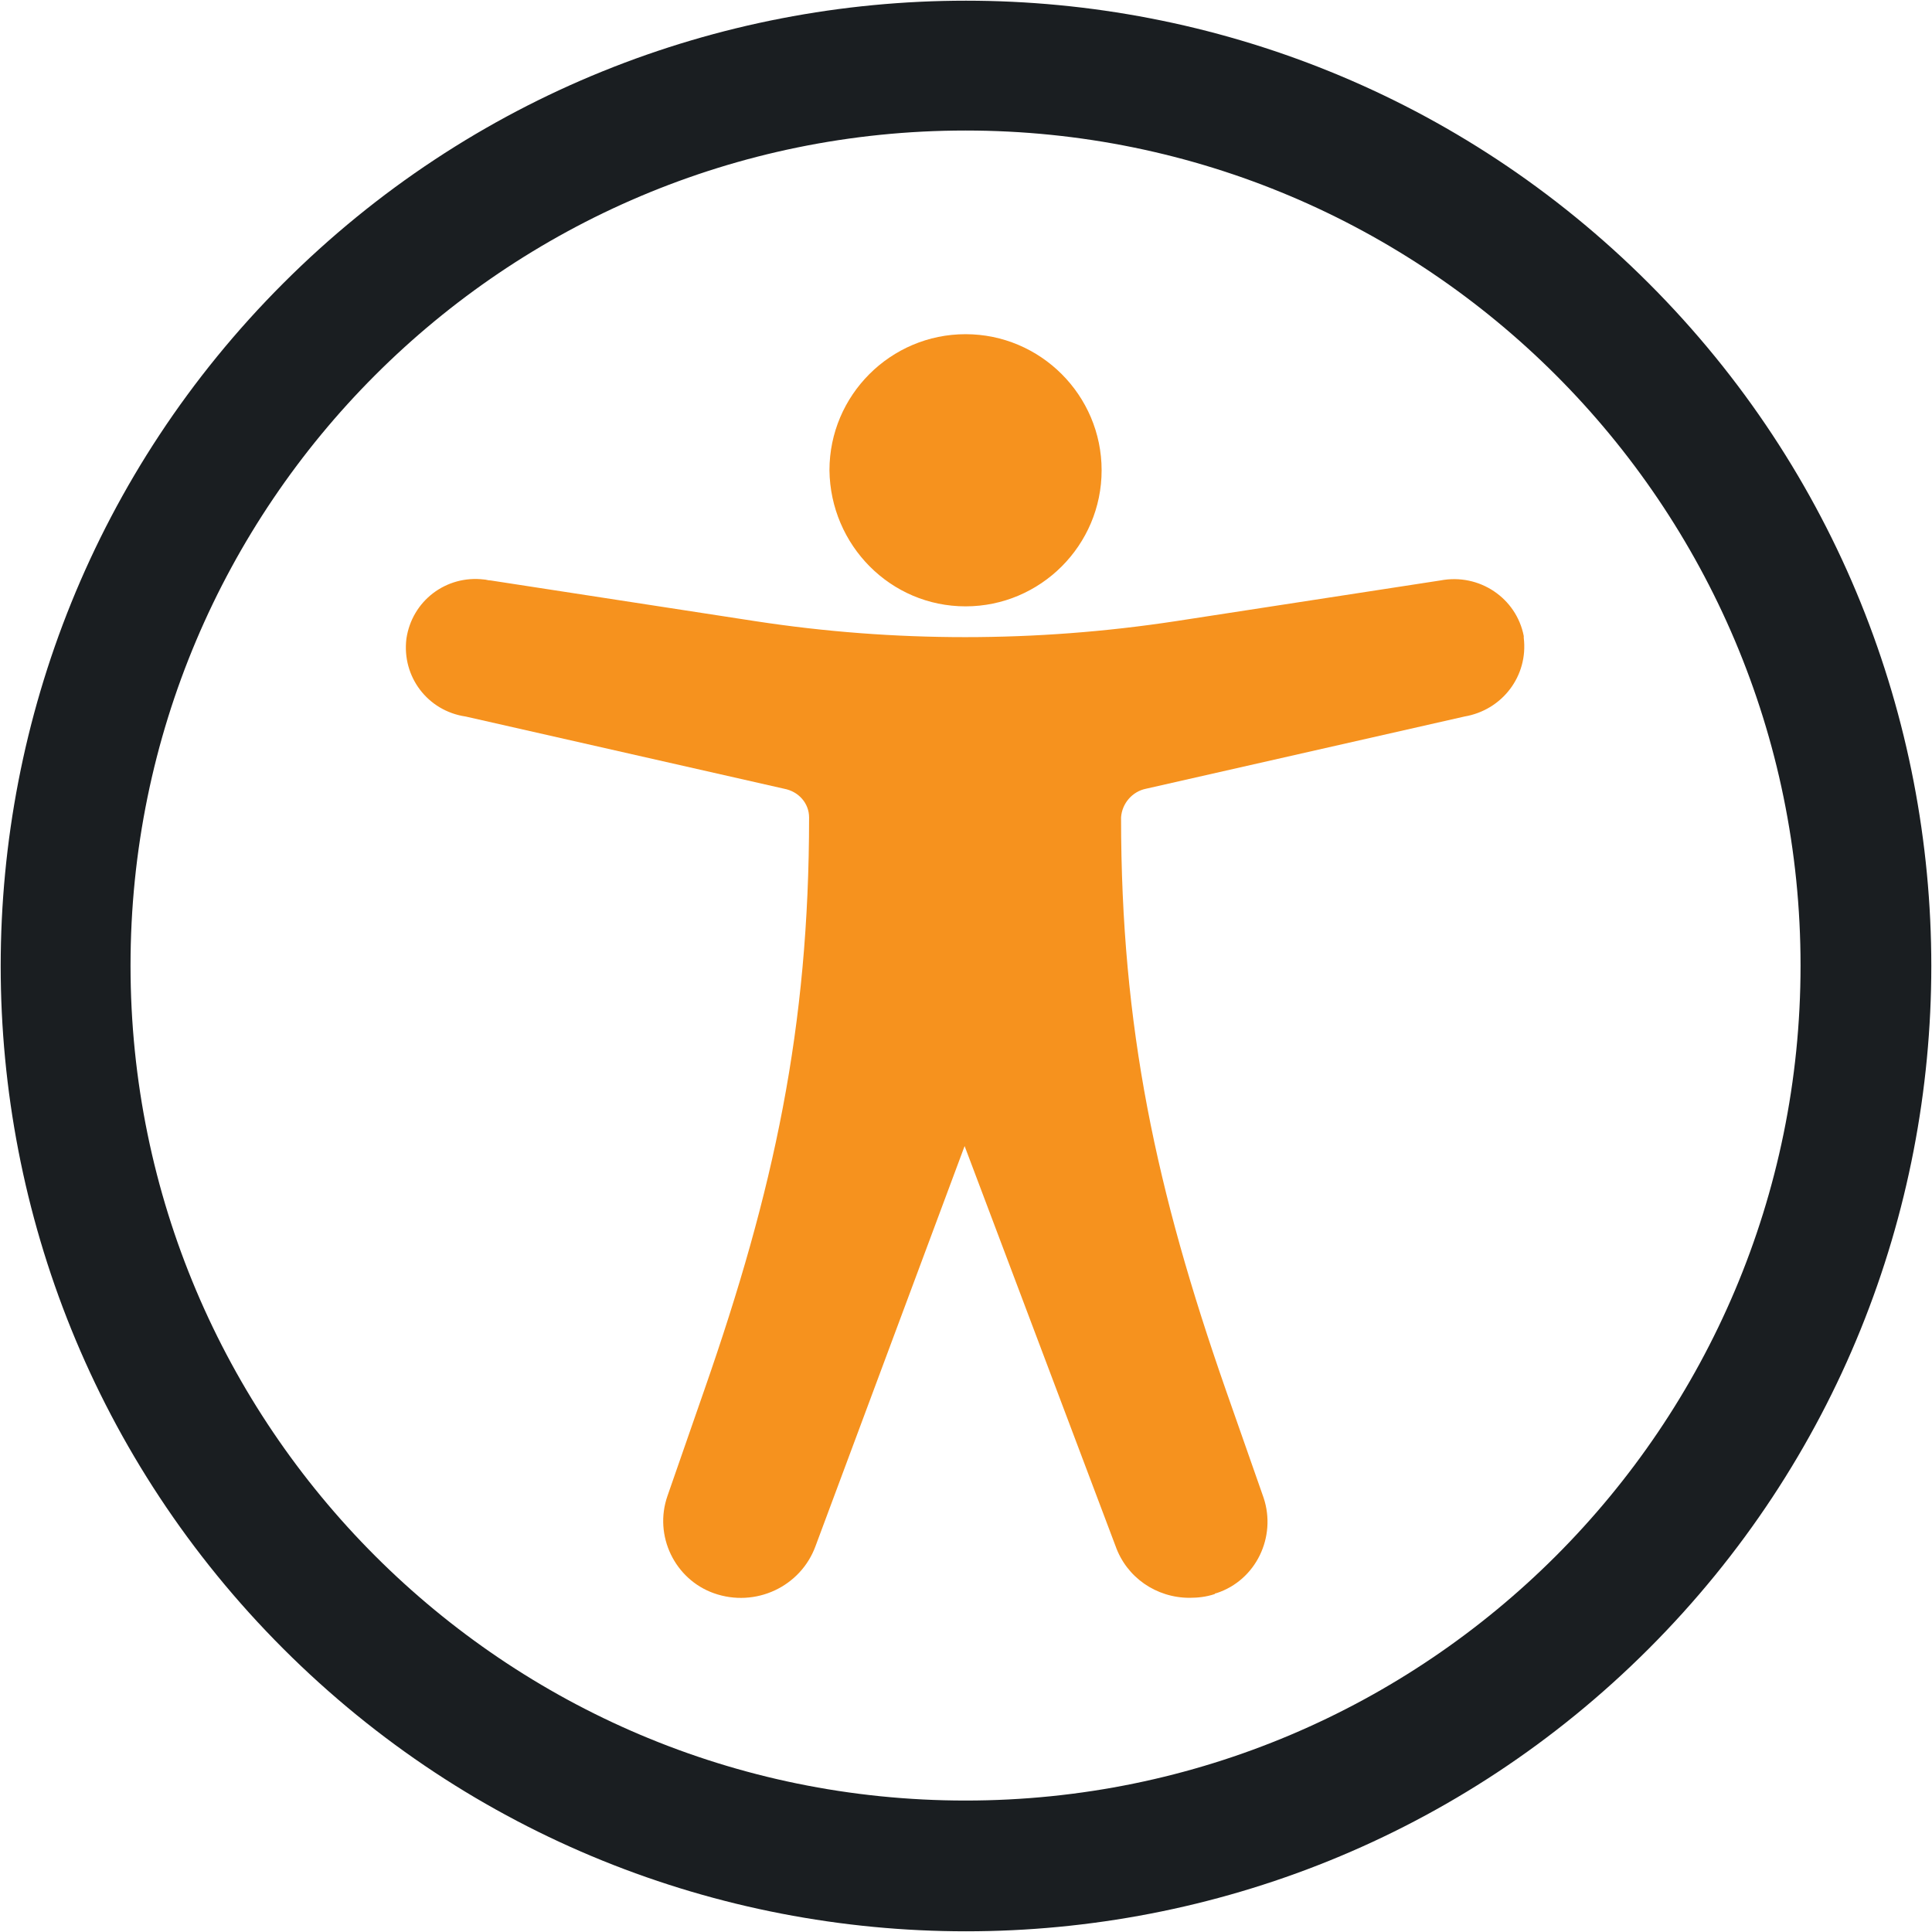
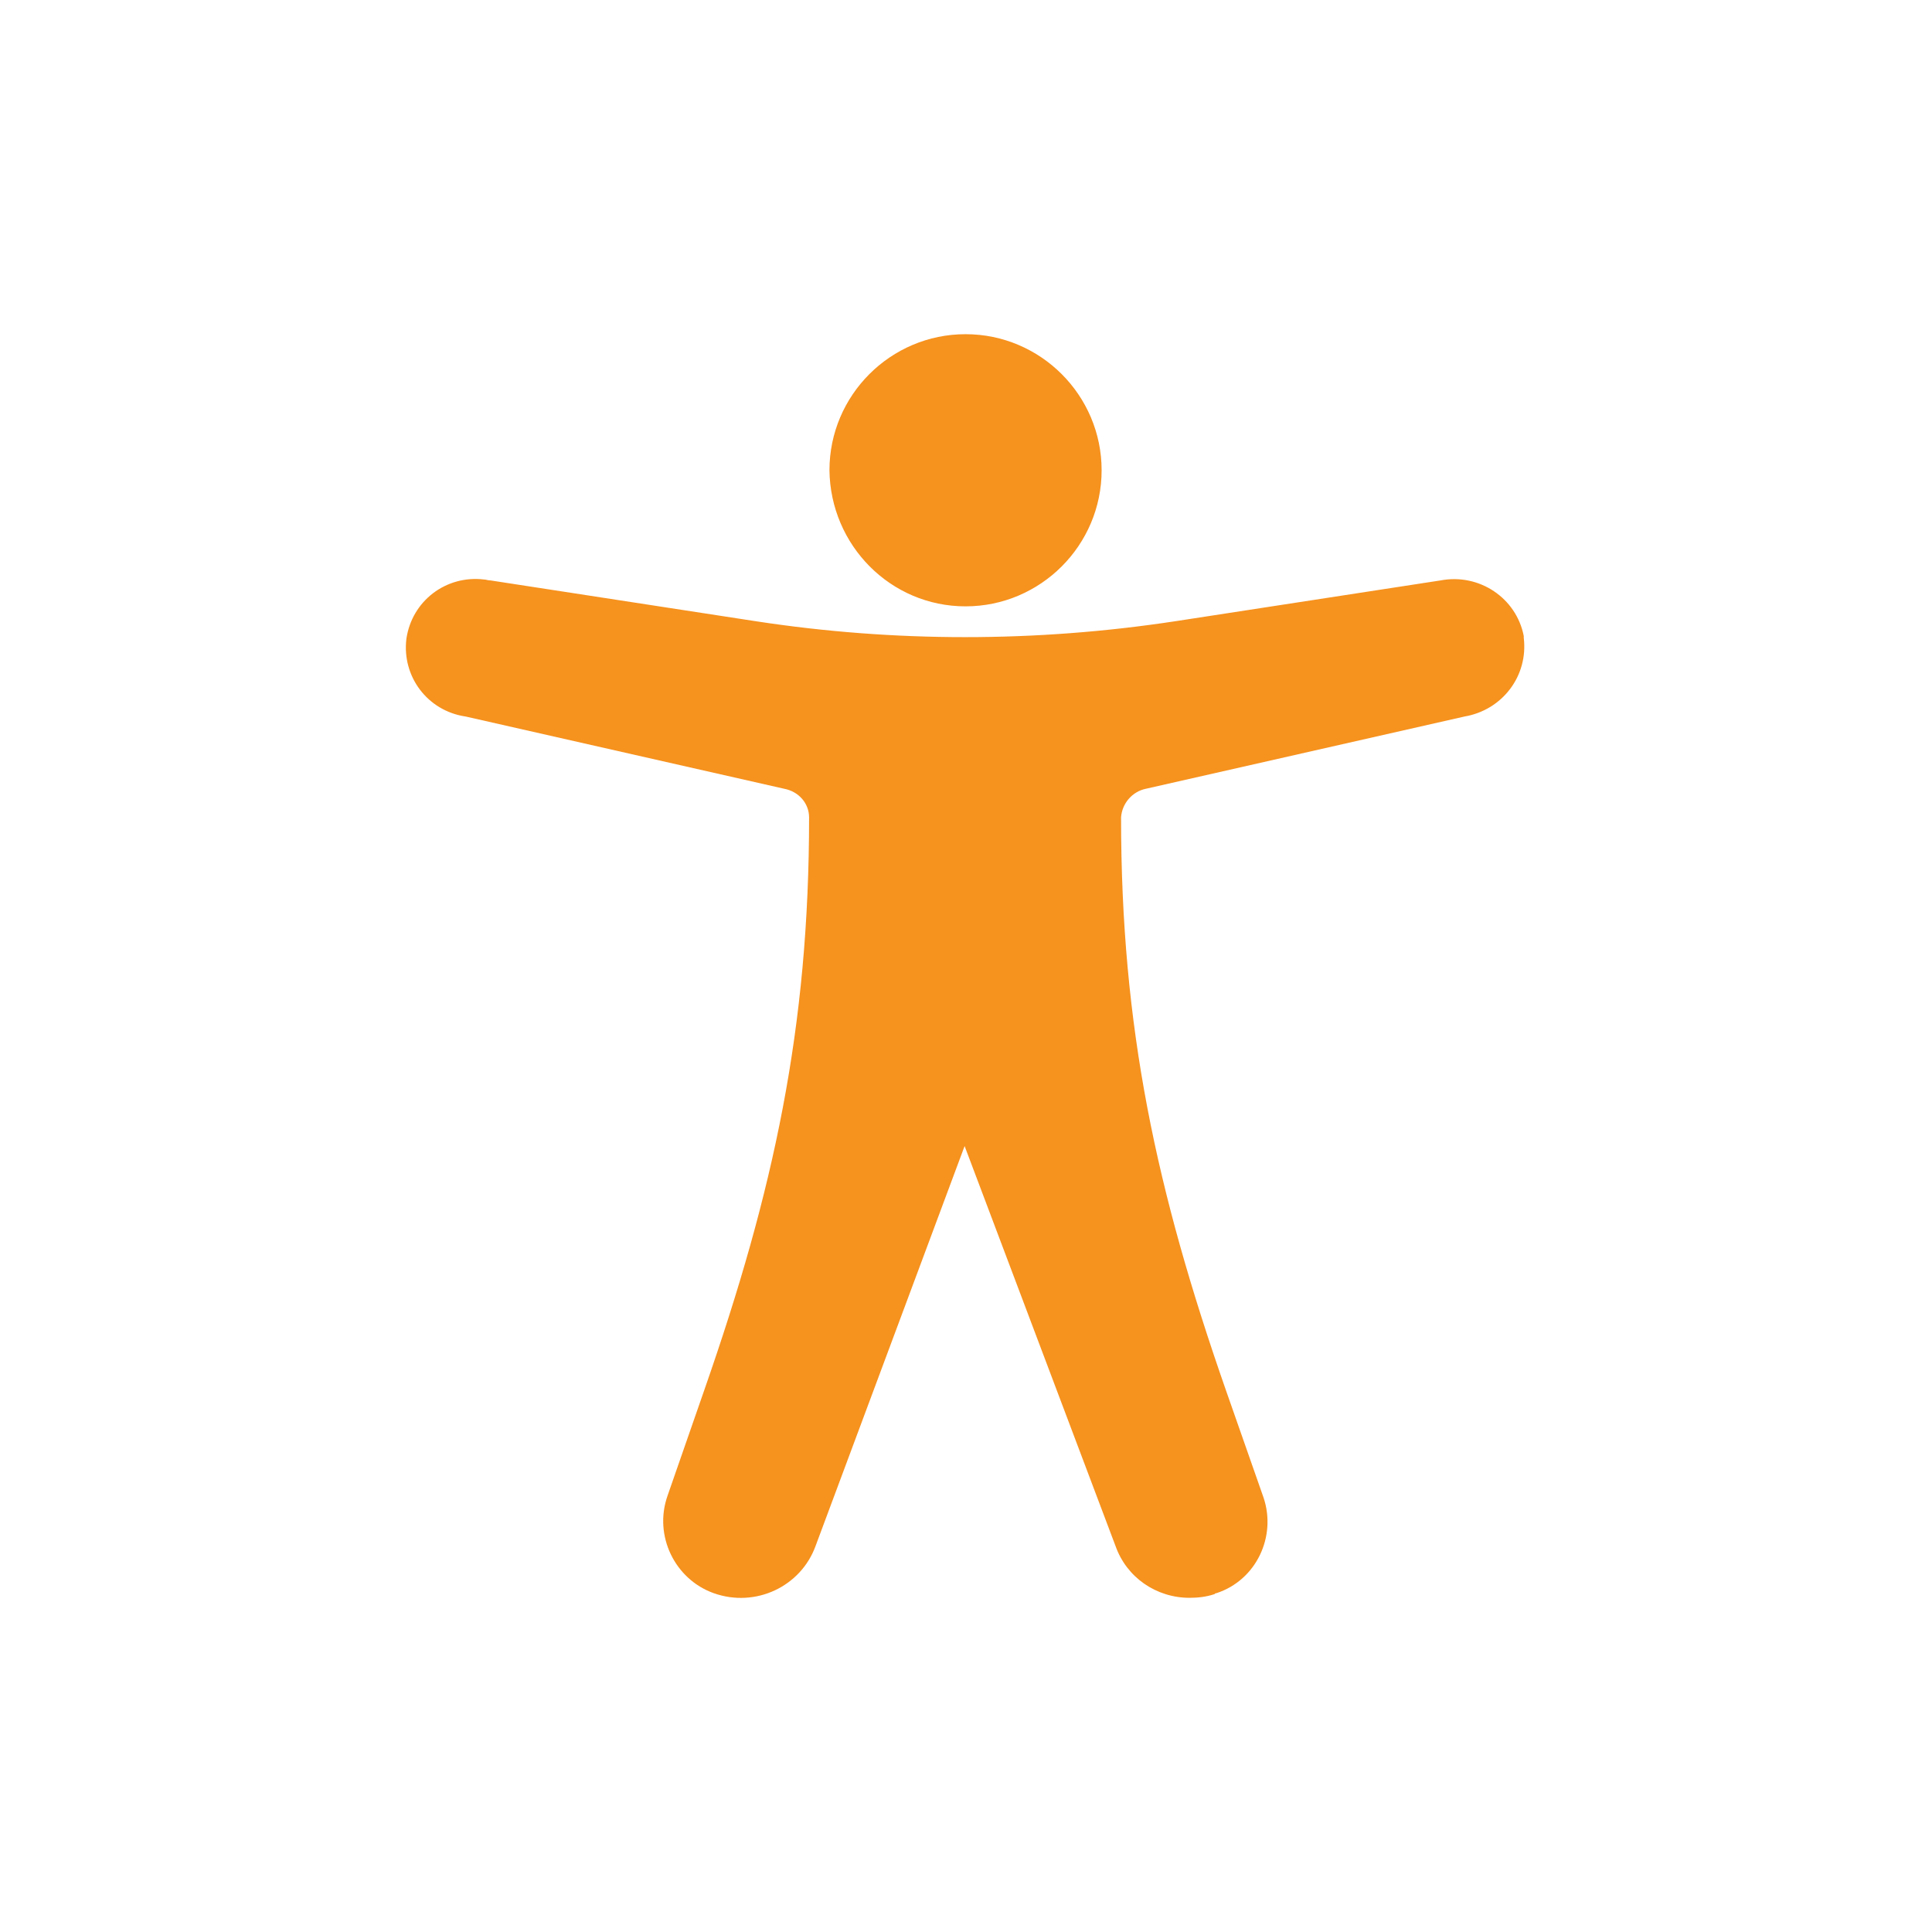
<svg xmlns="http://www.w3.org/2000/svg" enable-background="new 0 0 208.7 208.7" height="208.7" viewBox="0 0 208.7 208.7" width="208.7">
  <path d="m164.6 68.9c.5 4.1-2.3 7.8-6.4 8.5l-34.4 7.8c-1.5.3-2.6 1.6-2.7 3.1 0 22.7 3.8 40.3 11.3 61.8l4.1 11.7c1.4 4.2-.8 8.9-5.1 10.3-.1 0-.1 0-.2.1-.9.3-1.8.4-2.7.4-3.6 0-6.8-2.2-8-5.6l-16.3-43.2-16.1 43.2c-1.6 4.4-6.5 6.7-11 5.1-4.2-1.5-6.5-6.2-5-10.5l4-11.5c7.5-21.5 11.3-39.1 11.3-61.8 0-1.5-1.1-2.8-2.7-3.1l-34.4-7.8c-4.1-.6-6.9-4.3-6.4-8.4.6-4.1 4.3-6.9 8.4-6.4.2 0 .4.1.7.1l28.6 4.4c15 2.3 30.3 2.3 45.4 0l28.6-4.4c4.2-.8 8.2 1.9 9 6zm-60.3-3.4c8.1 0 14.7-6.6 14.7-14.7s-6.6-14.7-14.7-14.7-14.7 6.6-14.7 14.7c.1 8.1 6.6 14.7 14.7 14.7" fill="#F6921E" />
-   <path d="m178.1 30.6c-40.7-40.7-106.8-40.7-147.5 0s-40.7 106.8 0 147.5 106.8 40.7 147.5 0 40.7-106.8 0-147.5m-73.8 163.9c-49.8 0-90.2-40.4-90.2-90.2s40.4-90.2 90.2-90.2 90.2 40.4 90.2 90.2-40.4 90.2-90.2 90.2" fill="#1A1E21" />
</svg>